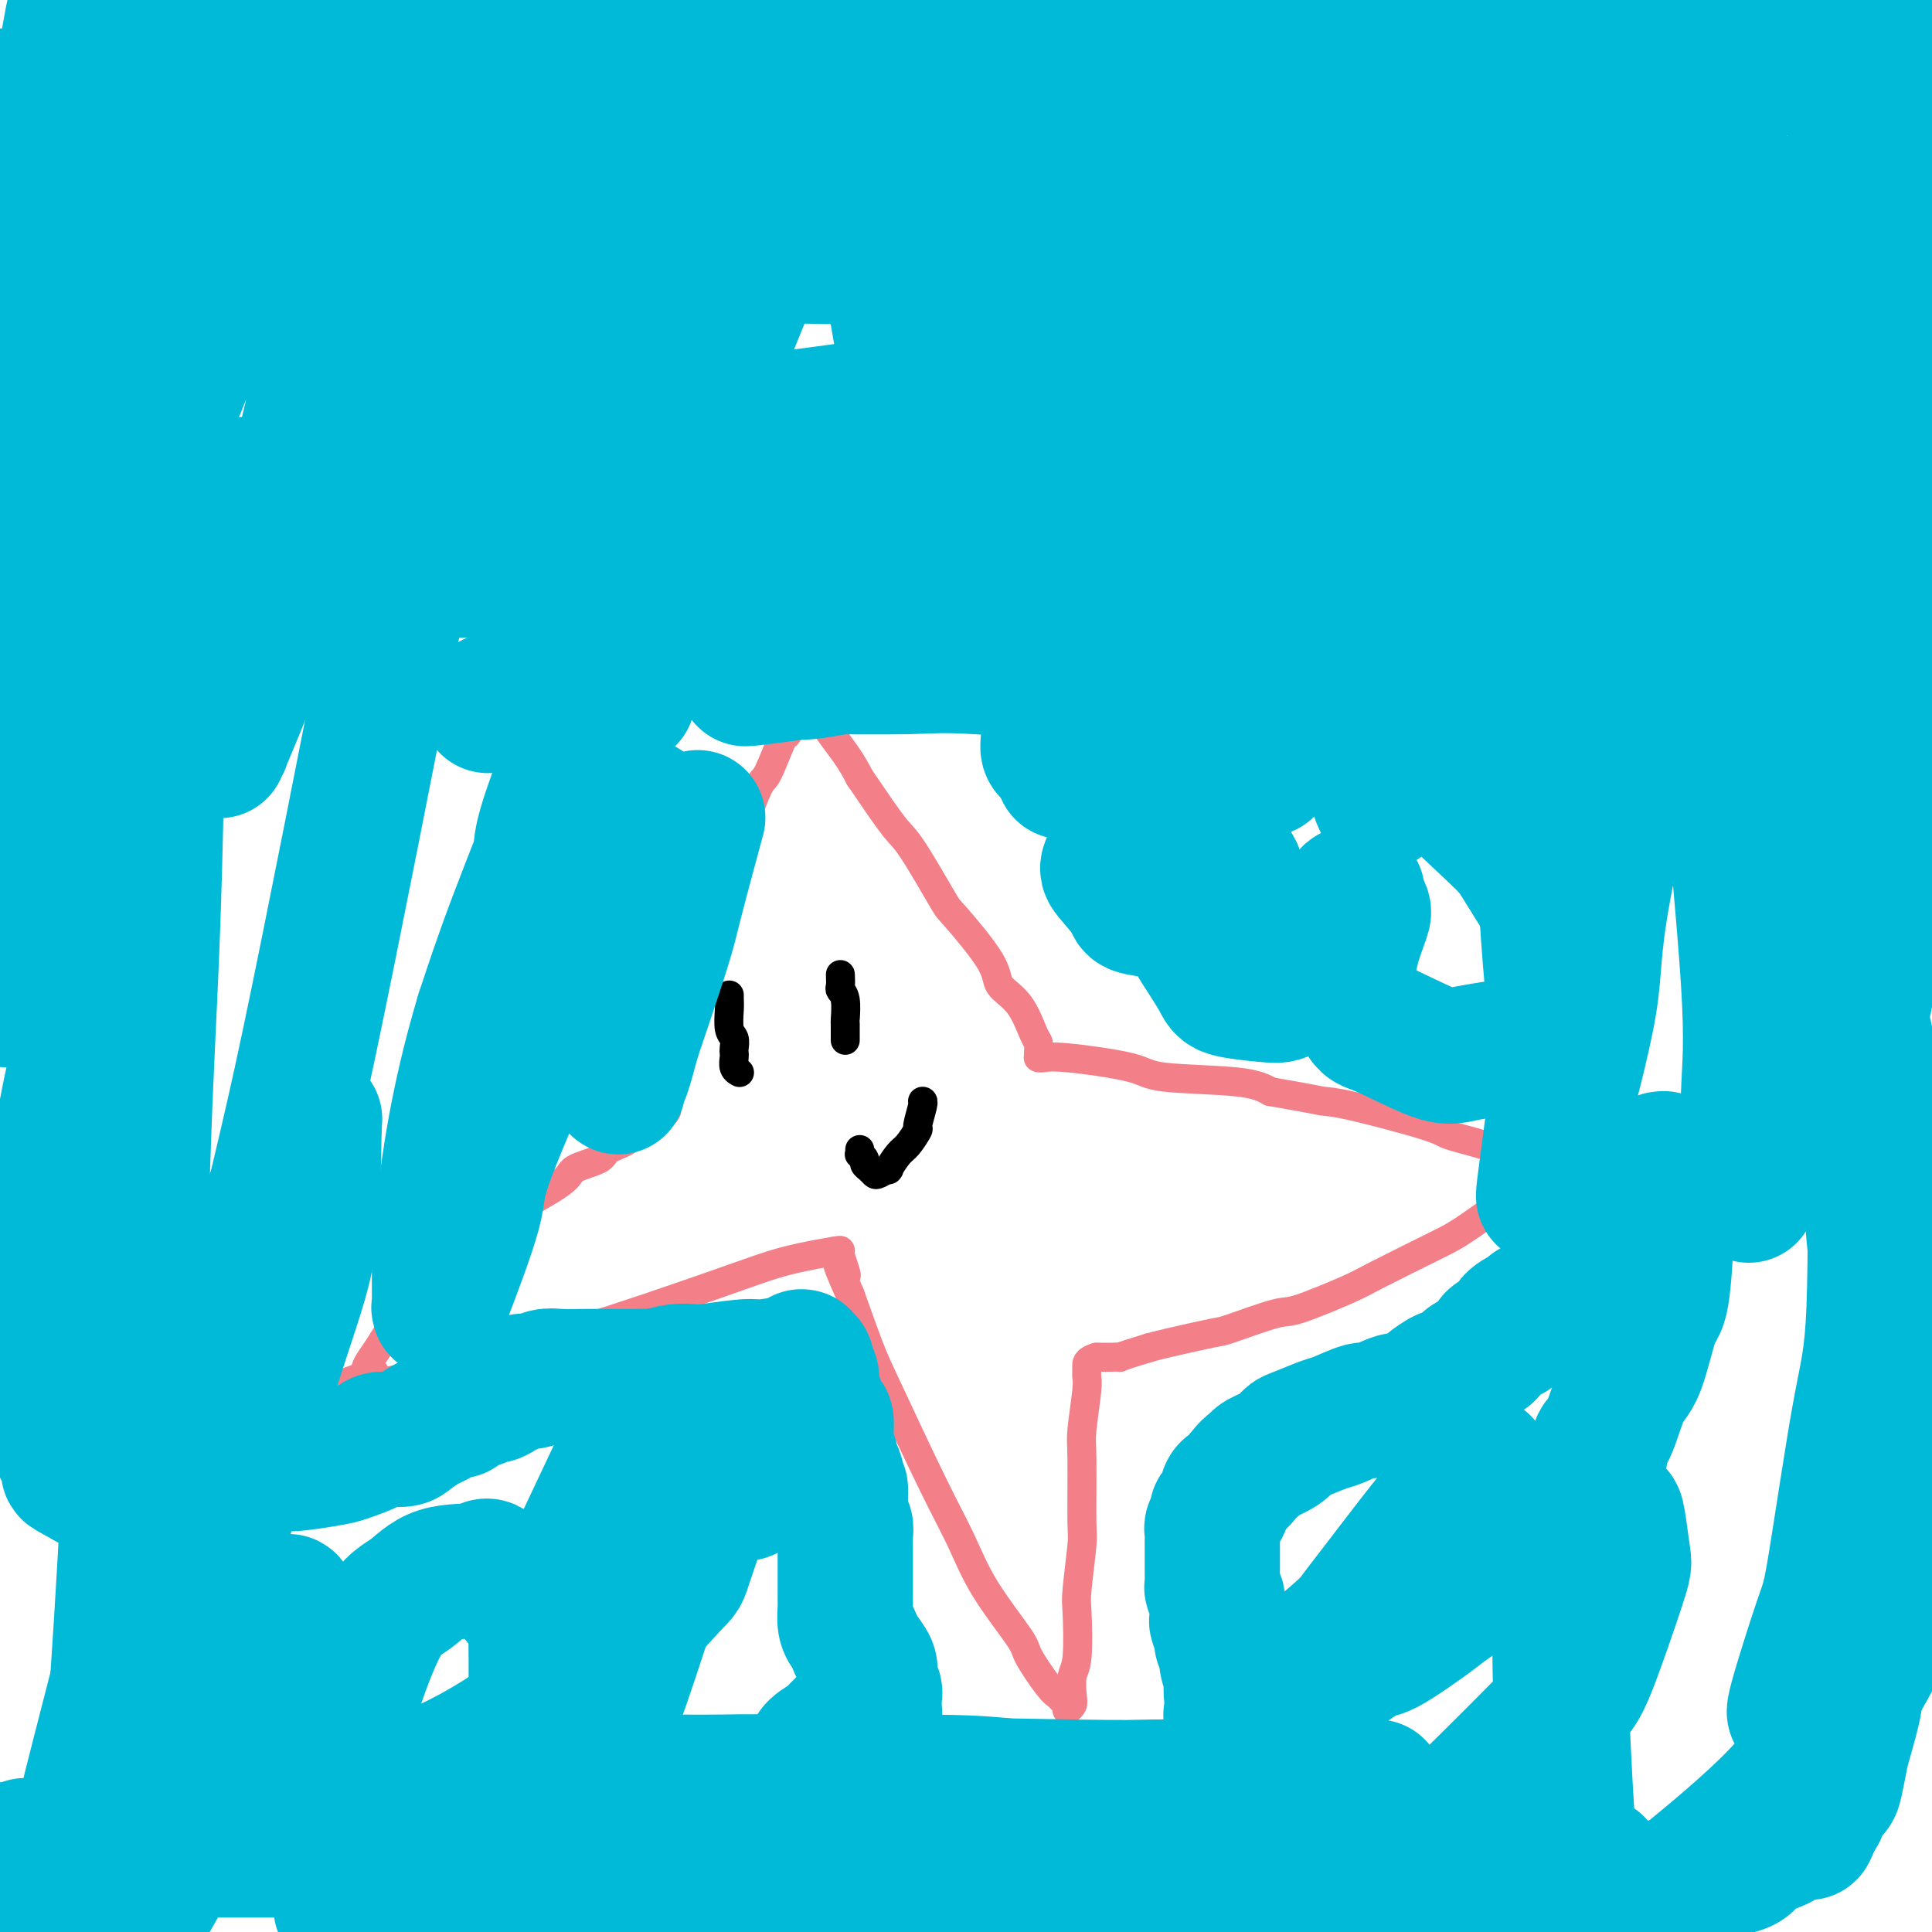
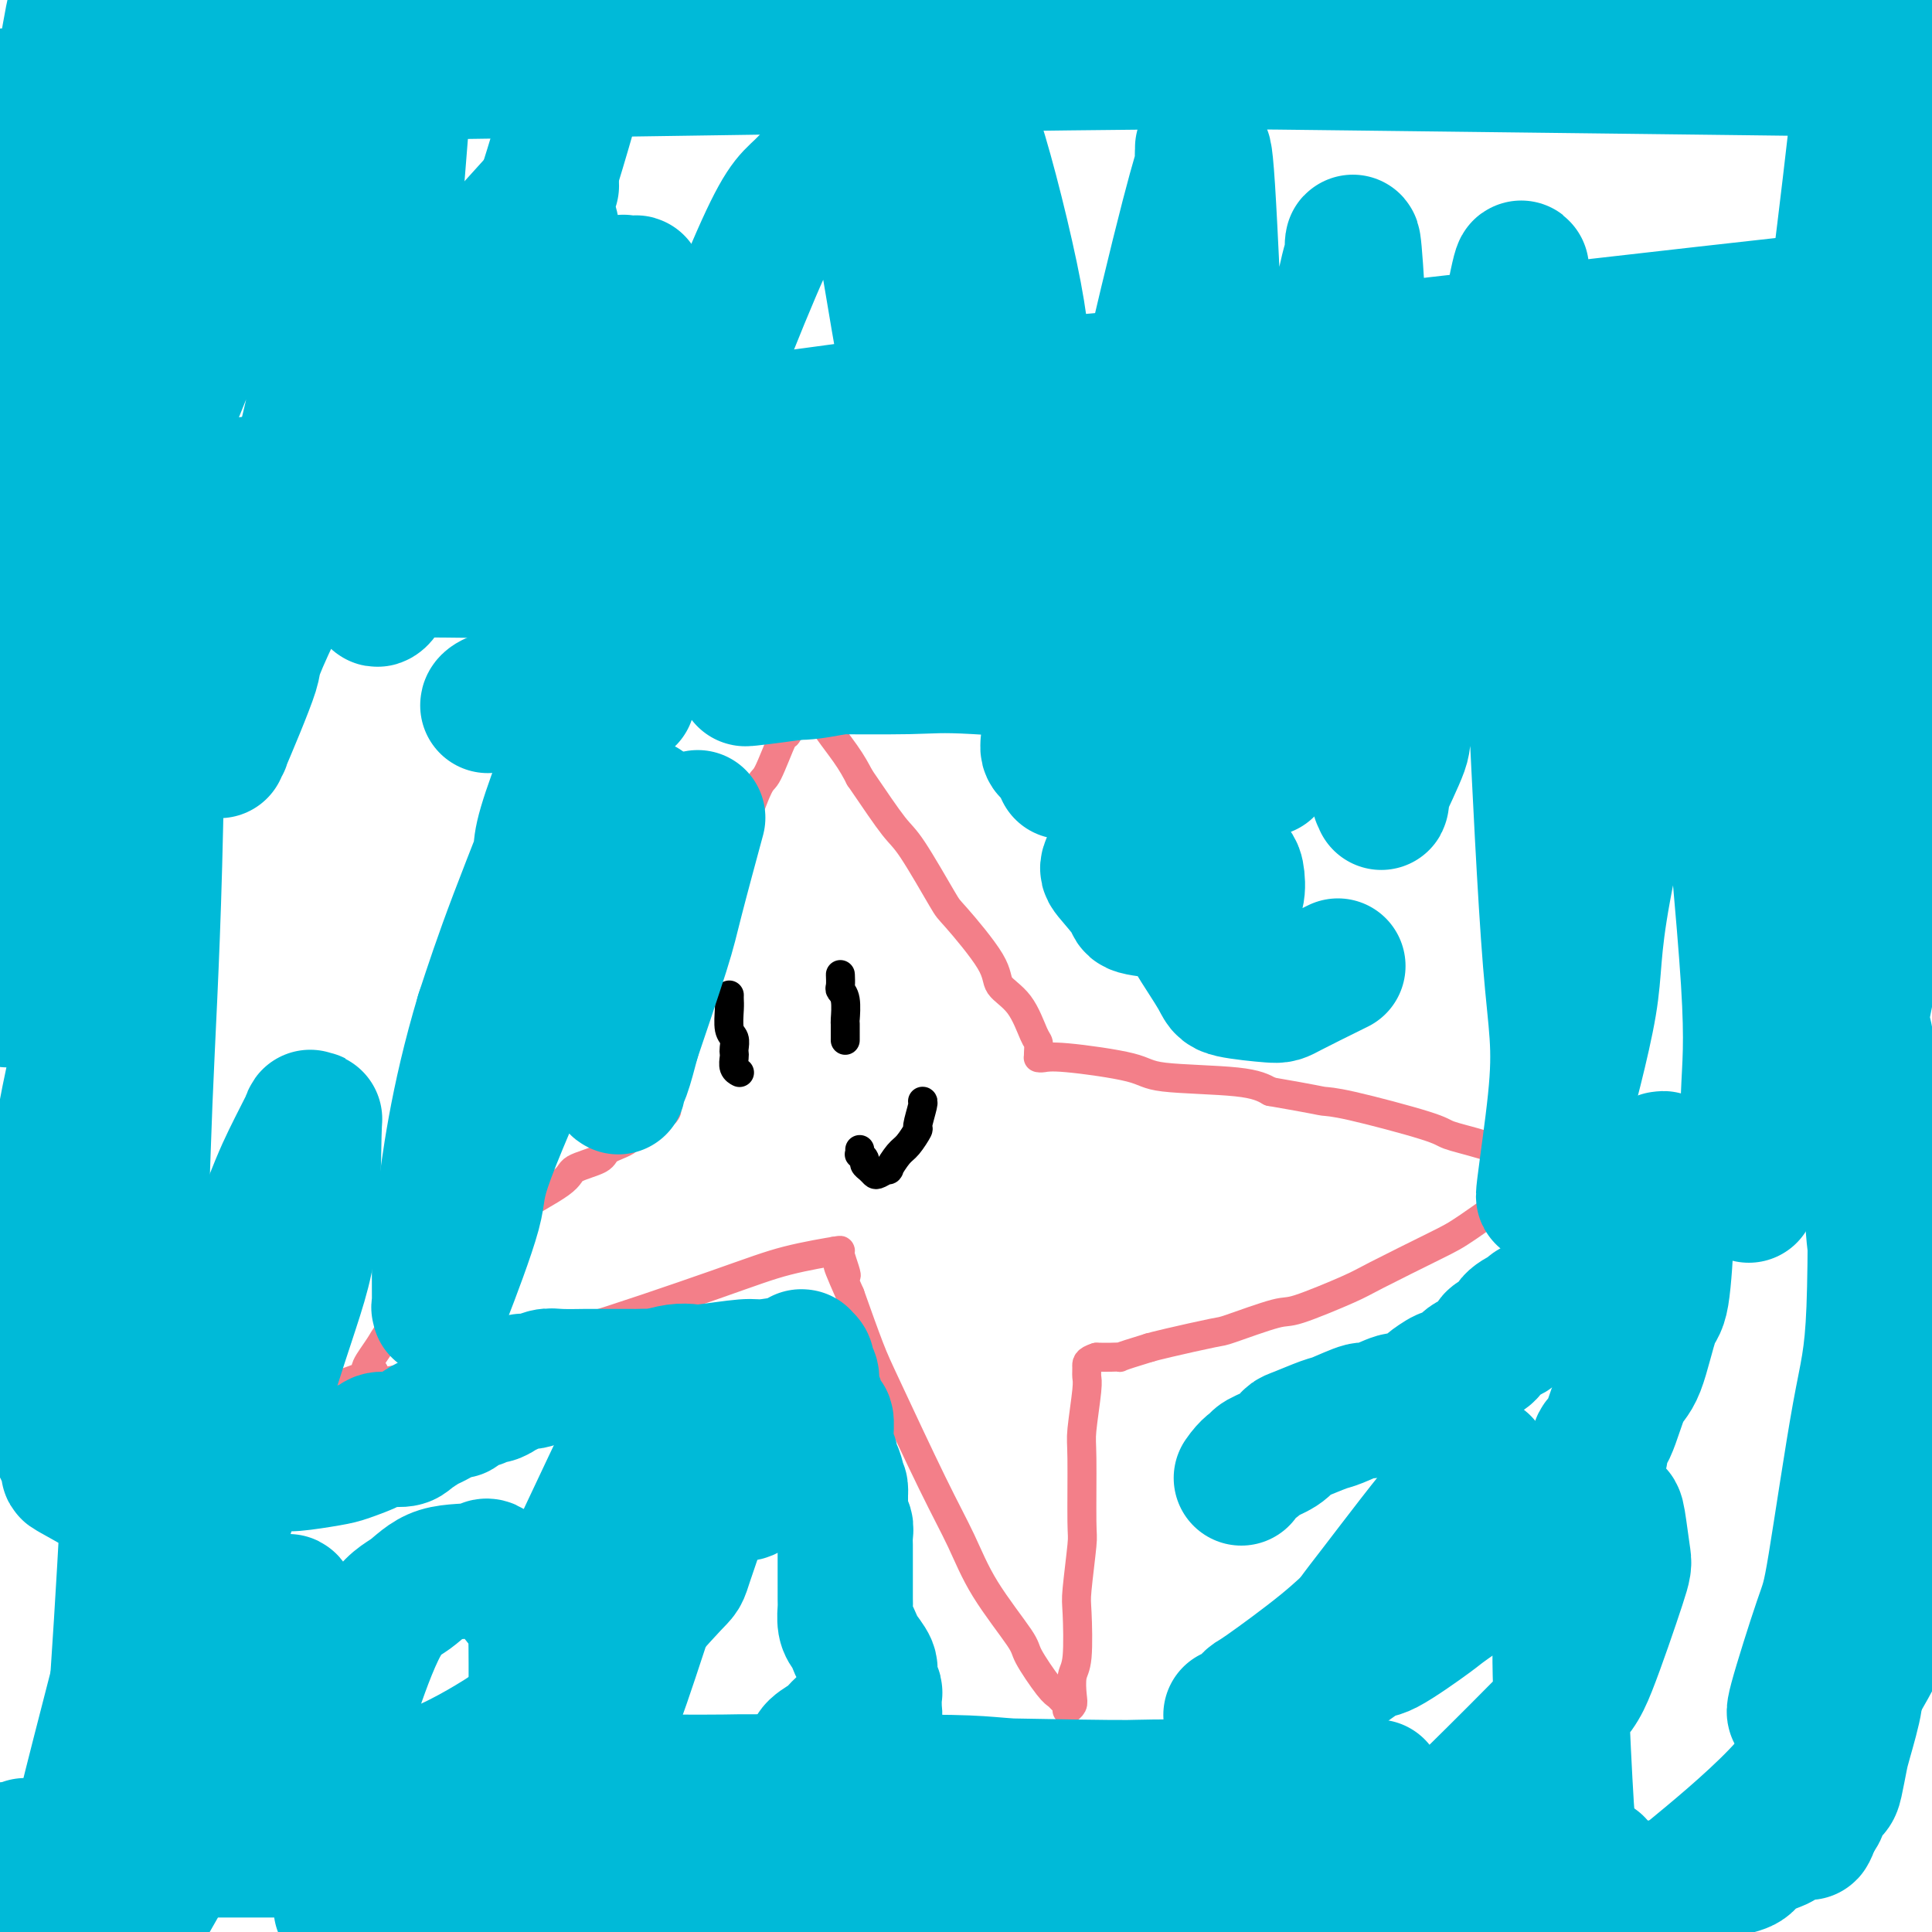
<svg xmlns="http://www.w3.org/2000/svg" viewBox="0 0 400 400" version="1.1">
  <g fill="none" stroke="#F37F89" stroke-width="6" stroke-linecap="round" stroke-linejoin="round">
    <path d="M130,233c-0.007,-0.120 -0.014,-0.240 0,0c0.014,0.240 0.048,0.840 0,0c-0.048,-0.840 -0.180,-3.120 0,-4c0.180,-0.880 0.671,-0.361 1,-2c0.329,-1.639 0.497,-5.435 1,-8c0.503,-2.565 1.341,-3.900 2,-5c0.659,-1.100 1.141,-1.965 3,-6c1.859,-4.035 5.097,-11.240 7,-15c1.903,-3.760 2.472,-4.076 4,-7c1.528,-2.924 4.014,-8.456 5,-11c0.986,-2.544 0.473,-2.100 1,-4c0.527,-1.900 2.096,-6.146 3,-8c0.904,-1.854 1.145,-1.318 2,-3c0.855,-1.682 2.324,-5.583 3,-7c0.676,-1.417 0.560,-0.352 1,-1c0.440,-0.648 1.438,-3.010 2,-4c0.562,-0.990 0.689,-0.607 1,-1c0.311,-0.393 0.804,-1.560 1,-2c0.196,-0.440 0.093,-0.152 0,0c-0.093,0.152 -0.177,0.168 0,0c0.177,-0.168 0.614,-0.519 1,0c0.386,0.519 0.719,1.909 2,4c1.281,2.091 3.509,4.883 5,7c1.491,2.117 2.246,3.558 3,5" />
    <path d="M178,161c3.137,4.591 5.479,8.069 7,10c1.521,1.931 2.222,2.316 4,5c1.778,2.684 4.632,7.667 6,10c1.368,2.333 1.249,2.015 3,4c1.751,1.985 5.373,6.271 7,9c1.627,2.729 1.259,3.901 2,5c0.741,1.099 2.591,2.127 4,4c1.409,1.873 2.378,4.593 3,6c0.622,1.407 0.898,1.501 1,2c0.102,0.499 0.029,1.402 0,2c-0.029,0.598 -0.015,0.891 0,1c0.015,0.109 0.032,0.035 0,0c-0.032,-0.035 -0.112,-0.031 0,0c0.112,0.031 0.416,0.087 1,0c0.584,-0.087 1.446,-0.319 5,0c3.554,0.319 9.798,1.189 13,2c3.202,0.811 3.362,1.565 7,2c3.638,0.435 10.754,0.553 15,1c4.246,0.447 5.623,1.224 7,2" />
    <path d="M263,226c9.781,1.688 10.232,1.907 11,2c0.768,0.093 1.853,0.060 6,1c4.147,0.940 11.356,2.853 15,4c3.644,1.147 3.724,1.526 5,2c1.276,0.474 3.750,1.041 7,2c3.250,0.959 7.277,2.310 9,3c1.723,0.690 1.141,0.721 2,1c0.859,0.279 3.158,0.808 4,1c0.842,0.192 0.226,0.049 0,0c-0.226,-0.049 -0.061,-0.002 0,0c0.061,0.002 0.018,-0.041 0,0c-0.018,0.041 -0.010,0.164 0,0c0.010,-0.164 0.023,-0.616 -1,0c-1.023,0.616 -3.083,2.301 -4,3c-0.917,0.699 -0.693,0.411 -3,2c-2.307,1.589 -7.147,5.053 -10,7c-2.853,1.947 -3.720,2.375 -7,4c-3.280,1.625 -8.974,4.446 -12,6c-3.026,1.554 -3.385,1.840 -6,3c-2.615,1.160 -7.488,3.193 -10,4c-2.512,0.807 -2.665,0.387 -5,1c-2.335,0.613 -6.853,2.257 -9,3c-2.147,0.743 -1.924,0.585 -4,1c-2.076,0.415 -6.450,1.404 -9,2c-2.550,0.596 -3.275,0.798 -4,1" />
    <path d="M238,279c-7.613,2.309 -6.144,2.083 -6,2c0.144,-0.083 -1.036,-0.022 -2,0c-0.964,0.022 -1.712,0.006 -2,0c-0.288,-0.006 -0.116,-0.002 0,0c0.116,0.002 0.176,0.000 0,0c-0.176,-0.000 -0.588,-0.000 -1,0" />
    <path d="M227,281c-2.150,0.658 -2.026,1.303 -2,2c0.026,0.697 -0.046,1.445 0,2c0.046,0.555 0.209,0.919 0,3c-0.209,2.081 -0.792,5.881 -1,8c-0.208,2.119 -0.042,2.557 0,6c0.042,3.443 -0.040,9.892 0,13c0.040,3.108 0.203,2.875 0,5c-0.203,2.125 -0.773,6.607 -1,9c-0.227,2.393 -0.112,2.697 0,5c0.112,2.303 0.223,6.607 0,9c-0.223,2.393 -0.778,2.876 -1,4c-0.222,1.124 -0.112,2.889 0,4c0.112,1.111 0.226,1.566 0,2c-0.226,0.434 -0.792,0.845 -1,1c-0.208,0.155 -0.059,0.053 0,0c0.059,-0.053 0.027,-0.056 0,0c-0.027,0.056 -0.049,0.171 0,0c0.049,-0.171 0.170,-0.627 0,-1c-0.170,-0.373 -0.632,-0.664 -1,-1c-0.368,-0.336 -0.643,-0.719 -1,-1c-0.357,-0.281 -0.797,-0.462 -2,-2c-1.203,-1.538 -3.170,-4.432 -4,-6c-0.830,-1.568 -0.522,-1.808 -2,-4c-1.478,-2.192 -4.740,-6.335 -7,-10c-2.260,-3.665 -3.517,-6.852 -5,-10c-1.483,-3.148 -3.191,-6.256 -6,-12c-2.809,-5.744 -6.718,-14.123 -9,-19c-2.282,-4.877 -2.938,-6.250 -4,-9c-1.062,-2.750 -2.531,-6.875 -4,-11" />
    <path d="M176,268c-4.494,-10.116 -1.728,-4.906 -1,-4c0.728,0.906 -0.582,-2.490 -1,-4c-0.418,-1.510 0.055,-1.132 0,-1c-0.055,0.132 -0.636,0.017 -1,0c-0.364,-0.017 -0.509,0.064 0,0c0.509,-0.064 1.671,-0.271 0,0c-1.671,0.271 -6.175,1.022 -10,2c-3.825,0.978 -6.972,2.184 -15,5c-8.028,2.816 -20.936,7.241 -27,9c-6.064,1.759 -5.284,0.852 -10,2c-4.716,1.148 -14.928,4.350 -20,6c-5.072,1.650 -5.005,1.749 -6,2c-0.995,0.251 -3.051,0.653 -5,1c-1.949,0.347 -3.790,0.639 -5,1c-1.210,0.361 -1.787,0.789 -2,1c-0.213,0.211 -0.061,0.203 0,0c0.061,-0.203 0.030,-0.602 0,-1" />
    <path d="M73,287c-13.522,3.592 -2.326,-0.429 2,-2c4.326,-1.571 1.784,-0.692 1,-1c-0.784,-0.308 0.191,-1.804 1,-3c0.809,-1.196 1.452,-2.092 2,-3c0.548,-0.908 1.002,-1.829 3,-4c1.998,-2.171 5.539,-5.593 9,-9c3.461,-3.407 6.840,-6.800 9,-9c2.160,-2.200 3.100,-3.208 6,-5c2.900,-1.792 7.759,-4.367 10,-6c2.241,-1.633 1.864,-2.325 3,-3c1.136,-0.675 3.784,-1.333 5,-2c1.216,-0.667 1.000,-1.345 2,-2c1.000,-0.655 3.217,-1.289 4,-2c0.783,-0.711 0.133,-1.501 1,-2c0.867,-0.499 3.252,-0.708 4,-1c0.748,-0.292 -0.139,-0.667 0,-1c0.139,-0.333 1.305,-0.625 2,-1c0.695,-0.375 0.918,-0.832 1,-1c0.082,-0.168 0.022,-0.045 0,0c-0.022,0.045 -0.006,0.013 0,0c0.006,-0.013 0.003,-0.006 0,0" />
  </g>
  <g fill="none" stroke="#000000" stroke-width="6" stroke-linecap="round" stroke-linejoin="round">
    <path d="M151,206c-0.008,0.305 -0.016,0.610 0,1c0.016,0.390 0.057,0.864 0,2c-0.057,1.136 -0.211,2.933 0,4c0.211,1.067 0.788,1.403 1,2c0.212,0.597 0.061,1.456 0,2c-0.061,0.544 -0.030,0.773 0,1c0.030,0.227 0.060,0.453 0,1c-0.060,0.547 -0.208,1.417 0,2c0.208,0.583 0.774,0.881 1,1c0.226,0.119 0.113,0.060 0,0" />
    <path d="M174,202c-0.008,-0.204 -0.016,-0.408 0,0c0.016,0.408 0.057,1.427 0,2c-0.057,0.573 -0.211,0.701 0,1c0.211,0.299 0.789,0.771 1,2c0.211,1.229 0.057,3.216 0,4c-0.057,0.784 -0.015,0.365 0,1c0.015,0.635 0.004,2.324 0,3c-0.004,0.676 -0.002,0.338 0,0" />
    <path d="M178,238c0.032,0.447 0.064,0.893 0,1c-0.064,0.107 -0.224,-0.126 0,0c0.224,0.126 0.832,0.609 1,1c0.168,0.391 -0.105,0.689 0,1c0.105,0.311 0.587,0.636 1,1c0.413,0.364 0.758,0.767 1,1c0.242,0.233 0.382,0.296 1,0c0.618,-0.296 1.714,-0.952 2,-1c0.286,-0.048 -0.240,0.513 0,0c0.240,-0.513 1.245,-2.099 2,-3c0.755,-0.901 1.260,-1.117 2,-2c0.740,-0.883 1.715,-2.433 2,-3c0.285,-0.567 -0.120,-0.152 0,-1c0.120,-0.848 0.764,-2.959 1,-4c0.236,-1.041 0.063,-1.011 0,-1c-0.063,0.011 -0.017,0.003 0,0c0.017,-0.003 0.005,-0.001 0,0c-0.005,0.001 -0.001,0.000 0,0c0.001,-0.000 0.001,-0.000 0,0" />
  </g>
  <g fill="none" stroke="#00BAD8" stroke-width="28" stroke-linecap="round" stroke-linejoin="round">
    <path d="M380,201c0.020,-0.894 0.040,-1.788 0,-2c-0.040,-0.212 -0.141,0.257 0,1c0.141,0.743 0.524,1.758 1,3c0.476,1.242 1.045,2.710 2,8c0.955,5.290 2.294,14.400 3,19c0.706,4.600 0.778,4.689 1,9c0.222,4.311 0.595,12.843 1,17c0.405,4.157 0.842,3.939 1,8c0.158,4.061 0.039,12.401 0,16c-0.039,3.599 0.004,2.457 0,5c-0.004,2.543 -0.053,8.773 0,12c0.053,3.227 0.208,3.453 0,6c-0.208,2.547 -0.778,7.417 -1,10c-0.222,2.583 -0.096,2.881 0,5c0.096,2.119 0.161,6.060 0,8c-0.161,1.940 -0.549,1.879 -1,4c-0.451,2.121 -0.965,6.424 -1,8c-0.035,1.576 0.408,0.425 0,2c-0.408,1.575 -1.668,5.875 -2,8c-0.332,2.125 0.263,2.074 0,4c-0.263,1.926 -1.385,5.830 -2,8c-0.615,2.170 -0.724,2.608 -1,4c-0.276,1.392 -0.718,3.740 -1,5c-0.282,1.260 -0.405,1.433 -1,2c-0.595,0.567 -1.662,1.528 -2,2c-0.338,0.472 0.054,0.457 0,1c-0.054,0.543 -0.553,1.646 -1,2c-0.447,0.354 -0.842,-0.042 -1,0c-0.158,0.042 -0.079,0.521 0,1" />
    <path d="M375,377c-1.328,4.094 -0.149,1.828 0,1c0.149,-0.828 -0.733,-0.220 -1,0c-0.267,0.220 0.079,0.052 0,0c-0.079,-0.052 -0.585,0.013 -1,0c-0.415,-0.013 -0.738,-0.103 -1,0c-0.262,0.103 -0.462,0.398 -1,1c-0.538,0.602 -1.413,1.510 -2,2c-0.587,0.490 -0.886,0.561 -2,1c-1.114,0.439 -3.043,1.245 -4,2c-0.957,0.755 -0.944,1.459 -2,2c-1.056,0.541 -3.183,0.920 -4,1c-0.817,0.080 -0.326,-0.137 -1,0c-0.674,0.137 -2.513,0.629 -3,1c-0.487,0.371 0.376,0.622 0,1c-0.376,0.378 -1.993,0.885 -3,1c-1.007,0.115 -1.404,-0.162 -2,0c-0.596,0.162 -1.390,0.762 -2,1c-0.610,0.238 -1.035,0.115 -2,0c-0.965,-0.115 -2.469,-0.223 -3,0c-0.531,0.223 -0.090,0.778 -1,1c-0.910,0.222 -3.171,0.112 -4,0c-0.829,-0.112 -0.226,-0.227 -1,0c-0.774,0.227 -2.926,0.797 -4,1c-1.074,0.203 -1.070,0.040 -2,0c-0.930,-0.040 -2.796,0.042 -4,0c-1.204,-0.042 -1.748,-0.207 -3,0c-1.252,0.207 -3.211,0.788 -5,1c-1.789,0.212 -3.407,0.057 -4,0c-0.593,-0.057 -0.160,-0.015 -1,0c-0.840,0.015 -2.954,0.004 -4,0c-1.046,-0.004 -1.023,-0.002 -1,0" />
    <path d="M307,394c-7.285,0.601 -3.996,0.104 -3,0c0.996,-0.104 -0.299,0.183 -1,0c-0.701,-0.183 -0.808,-0.838 -1,-1c-0.192,-0.162 -0.469,0.169 -1,0c-0.531,-0.169 -1.316,-0.837 -2,-1c-0.684,-0.163 -1.266,0.178 -2,0c-0.734,-0.178 -1.619,-0.874 -2,-1c-0.381,-0.126 -0.258,0.317 -1,0c-0.742,-0.317 -2.349,-1.394 -3,-2c-0.651,-0.606 -0.345,-0.739 -1,-1c-0.655,-0.261 -2.270,-0.648 -3,-1c-0.730,-0.352 -0.576,-0.667 -1,-1c-0.424,-0.333 -1.427,-0.682 -2,-1c-0.573,-0.318 -0.717,-0.605 -1,-1c-0.283,-0.395 -0.706,-0.897 -1,-1c-0.294,-0.103 -0.458,0.195 -1,0c-0.542,-0.195 -1.461,-0.882 -2,-1c-0.539,-0.118 -0.696,0.335 -1,0c-0.304,-0.335 -0.754,-1.456 -1,-2c-0.246,-0.544 -0.289,-0.512 -1,-1c-0.711,-0.488 -2.091,-1.497 -3,-2c-0.909,-0.503 -1.346,-0.500 -2,-1c-0.654,-0.500 -1.523,-1.503 -2,-2c-0.477,-0.497 -0.561,-0.489 -1,-1c-0.439,-0.511 -1.235,-1.539 -2,-2c-0.765,-0.461 -1.501,-0.353 -2,-1c-0.499,-0.647 -0.763,-2.050 -1,-3c-0.237,-0.950 -0.449,-1.448 -1,-2c-0.551,-0.552 -1.443,-1.158 -2,-2c-0.557,-0.842 -0.778,-1.921 -1,-3" />
-     <path d="M259,360c-3.046,-3.451 -0.662,-1.079 0,-1c0.662,0.079 -0.397,-2.133 -1,-3c-0.603,-0.867 -0.749,-0.387 -1,-1c-0.251,-0.613 -0.607,-2.318 -1,-3c-0.393,-0.682 -0.822,-0.342 -1,-1c-0.178,-0.658 -0.104,-2.313 0,-3c0.104,-0.687 0.239,-0.405 0,-1c-0.239,-0.595 -0.852,-2.065 -1,-3c-0.148,-0.935 0.171,-1.333 0,-2c-0.171,-0.667 -0.831,-1.601 -1,-2c-0.169,-0.399 0.152,-0.263 0,-1c-0.152,-0.737 -0.776,-2.348 -1,-3c-0.224,-0.652 -0.046,-0.345 0,-1c0.046,-0.655 -0.040,-2.274 0,-3c0.040,-0.726 0.207,-0.561 0,-1c-0.207,-0.439 -0.788,-1.484 -1,-2c-0.212,-0.516 -0.057,-0.504 0,-1c0.057,-0.496 0.015,-1.499 0,-2c-0.015,-0.501 -0.004,-0.500 0,-1c0.004,-0.500 0.001,-1.500 0,-2c-0.001,-0.500 -0.001,-0.500 0,-1c0.001,-0.500 0.004,-1.500 0,-2c-0.004,-0.500 -0.016,-0.502 0,-1c0.016,-0.498 0.060,-1.493 0,-2c-0.060,-0.507 -0.223,-0.525 0,-1c0.223,-0.475 0.833,-1.408 1,-2c0.167,-0.592 -0.107,-0.844 0,-1c0.107,-0.156 0.596,-0.217 1,-1c0.404,-0.783 0.724,-2.288 1,-3c0.276,-0.712 0.507,-0.632 1,-1c0.493,-0.368 1.246,-1.184 2,-2" />
    <path d="M257,306c1.604,-2.345 2.615,-2.707 3,-3c0.385,-0.293 0.145,-0.516 1,-1c0.855,-0.484 2.806,-1.227 4,-2c1.194,-0.773 1.630,-1.574 2,-2c0.370,-0.426 0.672,-0.476 2,-1c1.328,-0.524 3.680,-1.522 5,-2c1.320,-0.478 1.607,-0.438 3,-1c1.393,-0.562 3.891,-1.727 5,-2c1.109,-0.273 0.830,0.346 2,0c1.170,-0.346 3.789,-1.656 5,-2c1.211,-0.344 1.015,0.277 2,0c0.985,-0.277 3.150,-1.454 4,-2c0.850,-0.546 0.384,-0.461 1,-1c0.616,-0.539 2.314,-1.703 3,-2c0.686,-0.297 0.358,0.272 1,0c0.642,-0.272 2.253,-1.386 3,-2c0.747,-0.614 0.632,-0.728 1,-1c0.368,-0.272 1.221,-0.702 2,-1c0.779,-0.298 1.484,-0.464 2,-1c0.516,-0.536 0.842,-1.444 1,-2c0.158,-0.556 0.148,-0.761 1,-1c0.852,-0.239 2.566,-0.512 3,-1c0.434,-0.488 -0.413,-1.192 0,-2c0.413,-0.808 2.084,-1.722 3,-2c0.916,-0.278 1.076,0.079 1,0c-0.076,-0.079 -0.390,-0.595 0,-1c0.390,-0.405 1.483,-0.700 2,-1c0.517,-0.300 0.458,-0.606 1,-1c0.542,-0.394 1.684,-0.875 2,-1c0.316,-0.125 -0.196,0.107 0,0c0.196,-0.107 1.098,-0.554 2,-1" />
    <path d="M324,267c4.659,-3.426 1.807,-1.492 1,-1c-0.807,0.492 0.433,-0.460 1,-1c0.567,-0.540 0.462,-0.669 1,-1c0.538,-0.331 1.720,-0.865 2,-1c0.280,-0.135 -0.340,0.129 0,0c0.340,-0.129 1.642,-0.650 2,-1c0.358,-0.350 -0.227,-0.527 0,-1c0.227,-0.473 1.268,-1.240 2,-2c0.732,-0.760 1.156,-1.513 2,-3c0.844,-1.487 2.107,-3.709 3,-5c0.893,-1.291 1.415,-1.652 2,-3c0.585,-1.348 1.232,-3.684 2,-5c0.768,-1.316 1.656,-1.612 2,-2c0.344,-0.388 0.145,-0.868 0,-1c-0.145,-0.132 -0.238,0.084 0,0c0.238,-0.084 0.805,-0.469 1,1c0.195,1.469 0.019,4.792 0,7c-0.019,2.208 0.119,3.299 0,7c-0.119,3.701 -0.496,10.010 -1,13c-0.504,2.990 -1.135,2.660 -2,5c-0.865,2.340 -1.965,7.351 -3,10c-1.035,2.649 -2.005,2.935 -3,5c-0.995,2.065 -2.014,5.908 -3,8c-0.986,2.092 -1.940,2.434 -2,3c-0.060,0.566 0.773,1.358 0,3c-0.773,1.642 -3.152,4.136 -4,5c-0.848,0.864 -0.165,0.098 -1,1c-0.835,0.902 -3.186,3.474 -4,5c-0.814,1.526 -0.090,2.008 -1,3c-0.910,0.992 -3.455,2.496 -6,4" />
    <path d="M315,320c-3.030,3.515 -2.604,3.303 -5,5c-2.396,1.697 -7.615,5.304 -10,7c-2.385,1.696 -1.936,1.481 -4,3c-2.064,1.519 -6.642,4.771 -9,6c-2.358,1.229 -2.496,0.434 -5,2c-2.504,1.566 -7.375,5.491 -10,7c-2.625,1.509 -3.005,0.600 -5,1c-1.995,0.400 -5.606,2.107 -7,3c-1.394,0.893 -0.571,0.972 -1,1c-0.429,0.028 -2.109,0.006 -3,0c-0.891,-0.006 -0.992,0.005 -1,0c-0.008,-0.005 0.076,-0.026 0,0c-0.076,0.026 -0.311,0.098 0,0c0.311,-0.098 1.168,-0.366 2,-1c0.832,-0.634 1.640,-1.633 2,-2c0.360,-0.367 0.272,-0.101 3,-2c2.728,-1.899 8.270,-5.963 12,-9c3.730,-3.037 5.647,-5.046 8,-7c2.353,-1.954 5.142,-3.853 9,-8c3.858,-4.147 8.786,-10.540 11,-13c2.214,-2.460 1.715,-0.985 2,-2c0.285,-1.015 1.355,-4.519 2,-6c0.645,-1.481 0.866,-0.937 1,-1c0.134,-0.063 0.181,-0.732 0,-1c-0.181,-0.268 -0.591,-0.134 -1,0" />
    <path d="M306,303c-0.118,-0.238 -1.413,3.166 -2,4c-0.587,0.834 -0.466,-0.901 -4,3c-3.534,3.901 -10.724,13.439 -15,19c-4.276,5.561 -5.639,7.145 -9,13c-3.361,5.855 -8.718,15.982 -11,21c-2.282,5.018 -1.487,4.929 -1,7c0.487,2.071 0.666,6.303 1,8c0.334,1.697 0.822,0.861 3,1c2.178,0.139 6.046,1.254 8,2c1.954,0.746 1.993,1.121 6,0c4.007,-1.121 11.981,-3.740 16,-5c4.019,-1.260 4.083,-1.162 8,-5c3.917,-3.838 11.687,-11.613 16,-16c4.313,-4.387 5.168,-5.384 7,-10c1.832,-4.616 4.641,-12.849 6,-17c1.359,-4.151 1.267,-4.220 1,-6c-0.267,-1.780 -0.711,-5.273 -1,-7c-0.289,-1.727 -0.424,-1.689 -1,-2c-0.576,-0.311 -1.595,-0.971 -2,-1c-0.405,-0.029 -0.197,0.573 0,0c0.197,-0.573 0.381,-2.320 -1,1c-1.381,3.320 -4.329,11.708 -6,17c-1.671,5.292 -2.066,7.487 -2,14c0.066,6.513 0.591,17.343 1,25c0.409,7.657 0.701,12.140 2,15c1.299,2.860 3.603,4.096 4,5c0.397,0.904 -1.115,1.477 1,2c2.115,0.523 7.855,0.996 11,1c3.145,0.004 3.693,-0.460 8,-4c4.307,-3.540 12.373,-10.154 18,-16c5.627,-5.846 8.813,-10.923 12,-16" />
    <path d="M380,356c8.222,-11.600 13.778,-24.600 17,-33c3.222,-8.400 4.111,-12.200 5,-16" />
    <path d="M394,304c0.432,-0.672 0.865,-1.345 0,0c-0.865,1.345 -3.027,4.707 -6,11c-2.973,6.293 -6.757,15.516 -9,21c-2.243,5.484 -2.945,7.228 -4,10c-1.055,2.772 -2.462,6.572 -3,8c-0.538,1.428 -0.208,0.486 0,0c0.208,-0.486 0.292,-0.514 0,0c-0.292,0.514 -0.961,1.572 0,-2c0.961,-3.572 3.551,-11.772 5,-16c1.449,-4.228 1.758,-4.483 3,-12c1.242,-7.517 3.416,-22.294 5,-31c1.584,-8.706 2.578,-11.340 3,-22c0.422,-10.660 0.272,-29.346 0,-39c-0.272,-9.654 -0.665,-10.278 -1,-12c-0.335,-1.722 -0.613,-4.544 -1,-6c-0.387,-1.456 -0.882,-1.545 -1,-2c-0.118,-0.455 0.140,-1.274 0,1c-0.140,2.274 -0.679,7.642 -1,11c-0.321,3.358 -0.426,4.705 -1,7c-0.574,2.295 -1.618,5.537 -2,7c-0.382,1.463 -0.104,1.145 0,1c0.104,-0.145 0.033,-0.119 0,0c-0.033,0.119 -0.030,0.330 0,0c0.030,-0.330 0.085,-1.202 0,-2c-0.085,-0.798 -0.312,-1.523 1,-9c1.312,-7.477 4.161,-21.705 6,-31c1.839,-9.295 2.668,-13.656 5,-26c2.332,-12.344 6.166,-32.672 10,-53" />
    <path d="M399,101c0.249,-1.556 0.497,-3.111 0,0c-0.497,3.111 -1.741,10.890 -3,17c-1.259,6.110 -2.533,10.551 -3,13c-0.467,2.449 -0.126,2.907 0,0c0.126,-2.907 0.037,-9.180 0,-17c-0.037,-7.820 -0.024,-17.187 0,-24c0.024,-6.813 0.058,-11.074 -1,-25c-1.058,-13.926 -3.208,-37.519 -4,-50c-0.792,-12.481 -0.226,-13.852 0,-16c0.226,-2.148 0.113,-5.074 0,-8" />
    <path d="M386,5c-0.045,-0.655 -0.089,-1.310 0,0c0.089,1.310 0.313,4.583 -2,25c-2.313,20.417 -7.163,57.976 -9,74c-1.837,16.024 -0.660,10.513 -2,27c-1.340,16.487 -5.196,54.973 -7,74c-1.804,19.027 -1.556,18.594 -2,23c-0.444,4.406 -1.579,13.652 -2,17c-0.421,3.348 -0.128,0.799 0,1c0.128,0.201 0.091,3.153 0,0c-0.091,-3.153 -0.236,-12.410 0,-19c0.236,-6.590 0.852,-10.514 0,-24c-0.852,-13.486 -3.170,-36.533 -4,-49c-0.830,-12.467 -0.170,-14.352 -1,-23c-0.830,-8.648 -3.150,-24.059 -4,-32c-0.850,-7.941 -0.229,-8.413 0,-11c0.229,-2.587 0.066,-7.289 0,-9c-0.066,-1.711 -0.034,-0.430 0,0c0.034,0.430 0.071,0.008 0,0c-0.071,-0.008 -0.252,0.399 0,0c0.252,-0.399 0.935,-1.602 0,4c-0.935,5.602 -3.487,18.011 -5,26c-1.513,7.989 -1.985,11.557 -5,25c-3.015,13.443 -8.573,36.759 -11,50c-2.427,13.241 -1.722,16.407 -3,24c-1.278,7.593 -4.538,19.613 -6,25c-1.462,5.387 -1.124,4.143 -1,4c0.124,-0.143 0.036,0.816 0,1c-0.036,0.184 -0.018,-0.408 0,-1" />
    <path d="M322,237c-4.779,23.402 -1.226,2.908 0,-9c1.226,-11.908 0.125,-15.228 -1,-29c-1.125,-13.772 -2.273,-37.994 -3,-53c-0.727,-15.006 -1.032,-20.796 -1,-27c0.032,-6.204 0.401,-12.823 0,-22c-0.401,-9.177 -1.572,-20.912 -2,-27c-0.428,-6.088 -0.115,-6.529 0,-8c0.115,-1.471 0.030,-3.973 0,-5c-0.030,-1.027 -0.007,-0.577 0,-1c0.007,-0.423 -0.003,-1.717 -1,3c-0.997,4.717 -2.981,15.445 -5,24c-2.019,8.555 -4.073,14.938 -5,19c-0.927,4.062 -0.728,5.801 -3,14c-2.272,8.199 -7.015,22.856 -9,30c-1.985,7.144 -1.211,6.776 -2,9c-0.789,2.224 -3.140,7.041 -4,9c-0.860,1.959 -0.229,1.061 0,1c0.229,-0.061 0.056,0.717 0,1c-0.056,0.283 0.007,0.073 0,-1c-0.007,-1.073 -0.082,-3.008 0,-5c0.082,-1.992 0.323,-4.039 0,-11c-0.323,-6.961 -1.210,-18.835 -2,-26c-0.790,-7.165 -1.482,-9.621 -2,-19c-0.518,-9.379 -0.862,-25.680 -1,-34c-0.138,-8.320 -0.069,-8.660 0,-9" />
    <path d="M281,61c-1.031,-17.349 -1.107,-9.222 -1,-7c0.107,2.222 0.397,-1.461 0,-1c-0.397,0.461 -1.482,5.067 -2,8c-0.518,2.933 -0.468,4.193 -3,16c-2.532,11.807 -7.645,34.162 -10,46c-2.355,11.838 -1.951,13.160 -3,18c-1.049,4.840 -3.549,13.200 -5,17c-1.451,3.800 -1.852,3.040 -2,3c-0.148,-0.040 -0.043,0.639 0,1c0.043,0.361 0.022,0.405 0,0c-0.022,-0.405 -0.046,-1.257 0,-2c0.046,-0.743 0.164,-1.375 0,-8c-0.164,-6.625 -0.608,-19.241 -1,-29c-0.392,-9.759 -0.732,-16.660 -1,-22c-0.268,-5.340 -0.464,-9.118 -1,-21c-0.536,-11.882 -1.411,-31.869 -2,-41c-0.589,-9.131 -0.893,-7.408 -1,-7c-0.107,0.408 -0.016,-0.500 0,-1c0.016,-0.500 -0.042,-0.594 0,0c0.042,0.594 0.184,1.874 0,3c-0.184,1.126 -0.694,2.096 -3,11c-2.306,8.904 -6.408,25.741 -9,38c-2.592,12.259 -3.675,19.941 -6,31c-2.325,11.059 -5.894,25.495 -8,33c-2.106,7.505 -2.749,8.080 -3,9c-0.251,0.920 -0.108,2.185 0,3c0.108,0.815 0.183,1.181 0,0c-0.183,-1.181 -0.624,-3.909 -1,-9c-0.376,-5.091 -0.688,-12.546 -1,-20" />
    <path d="M218,130c-1.374,-13.139 -3.808,-31.485 -5,-43c-1.192,-11.515 -1.143,-16.199 -3,-26c-1.857,-9.801 -5.620,-24.718 -8,-32c-2.380,-7.282 -3.375,-6.930 -4,-7c-0.625,-0.070 -0.879,-0.564 -1,-1c-0.121,-0.436 -0.109,-0.815 -1,1c-0.891,1.815 -2.684,5.824 -4,9c-1.316,3.176 -2.157,5.520 -3,12c-0.843,6.480 -1.690,17.098 -2,22c-0.310,4.902 -0.082,4.089 0,5c0.082,0.911 0.019,3.548 0,4c-0.019,0.452 0.007,-1.279 0,-2c-0.007,-0.721 -0.048,-0.432 -1,-6c-0.952,-5.568 -2.817,-16.992 -4,-23c-1.183,-6.008 -1.686,-6.599 -3,-8c-1.314,-1.401 -3.439,-3.612 -4,-5c-0.561,-1.388 0.443,-1.955 -1,0c-1.443,1.955 -5.333,6.431 -8,9c-2.667,2.569 -4.112,3.231 -10,17c-5.888,13.769 -16.219,40.644 -21,55c-4.781,14.356 -4.013,16.194 -4,20c0.013,3.806 -0.728,9.580 -1,12c-0.272,2.420 -0.074,1.484 0,1c0.074,-0.484 0.023,-0.517 0,0c-0.023,0.517 -0.017,1.583 0,-3c0.017,-4.583 0.046,-14.816 0,-20c-0.046,-5.184 -0.166,-5.319 0,-13c0.166,-7.681 0.619,-22.909 1,-31c0.381,-8.091 0.691,-9.046 1,-10" />
    <path d="M132,67c0.123,-12.988 -0.568,-7.458 -1,-6c-0.432,1.458 -0.603,-1.157 -1,-2c-0.397,-0.843 -1.019,0.086 -1,0c0.019,-0.086 0.678,-1.189 -1,0c-1.678,1.189 -5.695,4.668 -8,7c-2.305,2.332 -2.900,3.517 -7,8c-4.100,4.483 -11.706,12.265 -16,17c-4.294,4.735 -5.277,6.424 -8,11c-2.723,4.576 -7.186,12.038 -9,16c-1.814,3.962 -0.978,4.422 -1,5c-0.022,0.578 -0.900,1.274 -1,1c-0.100,-0.274 0.579,-1.518 1,-2c0.421,-0.482 0.584,-0.204 3,-5c2.416,-4.796 7.086,-14.667 10,-21c2.914,-6.333 4.073,-9.128 8,-17c3.927,-7.872 10.622,-20.819 13,-27c2.378,-6.181 0.438,-5.594 0,-7c-0.438,-1.406 0.627,-4.804 1,-6c0.373,-1.196 0.055,-0.191 0,0c-0.055,0.191 0.153,-0.433 -3,3c-3.153,3.433 -9.666,10.924 -14,15c-4.334,4.076 -6.488,4.736 -14,18c-7.512,13.264 -20.381,39.131 -26,51c-5.619,11.869 -3.986,9.741 -5,13c-1.014,3.259 -4.674,11.904 -6,15c-1.326,3.096 -0.319,0.641 0,0c0.319,-0.641 -0.052,0.531 0,0c0.052,-0.531 0.526,-2.766 1,-5" />
    <path d="M47,149c2.119,-7.708 6.915,-24.477 9,-31c2.085,-6.523 1.459,-2.799 4,-13c2.541,-10.201 8.248,-34.328 11,-47c2.752,-12.672 2.549,-13.889 2,-18c-0.549,-4.111 -1.446,-11.117 -2,-14c-0.554,-2.883 -0.767,-1.645 -1,-1c-0.233,0.645 -0.487,0.695 0,0c0.487,-0.695 1.716,-2.135 0,0c-1.716,2.135 -6.377,7.846 -10,13c-3.623,5.154 -6.209,9.750 -9,14c-2.791,4.250 -5.788,8.153 -12,23c-6.212,14.847 -15.639,40.639 -21,56c-5.361,15.361 -6.656,20.291 -9,31c-2.344,10.709 -5.739,27.195 -7,35c-1.261,7.805 -0.390,6.928 0,7c0.390,0.072 0.299,1.094 0,2c-0.299,0.906 -0.808,1.697 0,0c0.808,-1.697 2.931,-5.881 4,-9c1.069,-3.119 1.082,-5.171 2,-15c0.918,-9.829 2.740,-27.433 4,-37c1.260,-9.567 1.960,-11.097 2,-21c0.040,-9.903 -0.578,-28.180 -1,-36c-0.422,-7.820 -0.649,-5.185 -1,-5c-0.351,0.185 -0.826,-2.080 -1,-3c-0.174,-0.920 -0.047,-0.494 0,1c0.047,1.494 0.013,4.056 -1,9c-1.013,4.944 -3.004,12.270 -6,24c-2.996,11.730 -6.998,27.865 -11,44" />
    <path d="M2,157c-0.415,1.513 -0.830,3.026 0,0c0.830,-3.026 2.903,-10.591 4,-14c1.097,-3.409 1.216,-2.662 1,-3c-0.216,-0.338 -0.768,-1.759 0,0c0.768,1.759 2.858,6.700 4,9c1.142,2.300 1.338,1.961 4,15c2.662,13.039 7.789,39.458 10,55c2.211,15.542 1.506,20.209 3,35c1.494,14.791 5.187,39.706 7,53c1.813,13.294 1.745,14.969 2,19c0.255,4.031 0.833,10.420 1,13c0.167,2.580 -0.077,1.350 0,1c0.077,-0.350 0.476,0.179 1,-1c0.524,-1.179 1.173,-4.065 2,-7c0.827,-2.935 1.830,-5.918 5,-16c3.170,-10.082 8.505,-27.264 12,-38c3.495,-10.736 5.150,-15.026 6,-22c0.850,-6.974 0.895,-16.630 1,-21c0.105,-4.370 0.268,-3.453 0,-3c-0.268,0.453 -0.969,0.443 -1,0c-0.031,-0.443 0.608,-1.319 0,0c-0.608,1.319 -2.462,4.834 -4,8c-1.538,3.166 -2.760,5.984 -7,17c-4.240,11.016 -11.497,30.231 -16,44c-4.503,13.769 -6.251,22.092 -10,37c-3.749,14.908 -9.500,36.402 -12,48c-2.500,11.598 -1.750,13.299 -1,15" />
    <path d="M33,390c-1.535,2.697 -3.069,5.394 0,0c3.069,-5.394 10.742,-18.878 15,-26c4.258,-7.122 5.100,-7.882 7,-12c1.900,-4.118 4.856,-11.593 6,-15c1.144,-3.407 0.475,-2.745 0,-3c-0.475,-0.255 -0.755,-1.425 -1,-2c-0.245,-0.575 -0.455,-0.554 -1,0c-0.545,0.554 -1.424,1.641 -2,2c-0.576,0.359 -0.850,-0.009 -2,2c-1.150,2.009 -3.178,6.395 -4,9c-0.822,2.605 -0.438,3.428 0,6c0.438,2.572 0.930,6.894 1,9c0.070,2.106 -0.283,1.995 3,4c3.283,2.005 10.200,6.124 14,8c3.800,1.876 4.482,1.509 9,1c4.518,-0.509 12.871,-1.160 17,-2c4.129,-0.840 4.034,-1.868 6,-4c1.966,-2.132 5.994,-5.368 8,-7c2.006,-1.632 1.991,-1.659 2,-5c0.009,-3.341 0.044,-9.995 0,-14c-0.044,-4.005 -0.166,-5.362 -2,-8c-1.834,-2.638 -5.380,-6.559 -7,-8c-1.620,-1.441 -1.313,-0.404 -3,0c-1.687,0.404 -5.366,0.174 -8,1c-2.634,0.826 -4.222,2.709 -6,4c-1.778,1.291 -3.746,1.991 -6,6c-2.254,4.009 -4.793,11.327 -6,15c-1.207,3.673 -1.083,3.700 -1,6c0.083,2.300 0.125,6.874 0,9c-0.125,2.126 -0.418,1.803 1,2c1.418,0.197 4.548,0.913 7,1c2.452,0.087 4.226,-0.457 6,-1" />
    <path d="M86,368c5.793,-1.340 13.276,-5.690 17,-8c3.724,-2.310 3.690,-2.578 8,-7c4.310,-4.422 12.966,-12.996 17,-17c4.034,-4.004 3.448,-3.438 4,-8c0.552,-4.562 2.243,-14.253 3,-19c0.757,-4.747 0.581,-4.551 0,-5c-0.581,-0.449 -1.568,-1.542 -2,-2c-0.432,-0.458 -0.311,-0.281 -1,0c-0.689,0.281 -2.189,0.667 -3,1c-0.811,0.333 -0.932,0.614 -3,5c-2.068,4.386 -6.082,12.877 -8,17c-1.918,4.123 -1.742,3.877 -2,5c-0.258,1.123 -0.952,3.614 -1,6c-0.048,2.386 0.549,4.667 1,6c0.451,1.333 0.756,1.718 1,2c0.244,0.282 0.429,0.460 2,0c1.571,-0.460 4.530,-1.558 6,-2c1.470,-0.442 1.452,-0.228 4,-3c2.548,-2.772 7.664,-8.529 10,-11c2.336,-2.471 1.894,-1.654 3,-5c1.106,-3.346 3.760,-10.853 5,-15c1.240,-4.147 1.064,-4.932 1,-6c-0.064,-1.068 -0.017,-2.418 0,-4c0.017,-1.582 0.004,-3.396 0,-4c-0.004,-0.604 -0.000,0.000 0,0c0.000,-0.000 -0.004,-0.606 0,0c0.004,0.606 0.015,2.425 0,4c-0.015,1.575 -0.056,2.907 0,4c0.056,1.093 0.207,1.948 1,3c0.793,1.052 2.226,2.301 3,3c0.774,0.699 0.887,0.850 1,1" />
    <path d="M153,309c1.441,0.805 2.545,-0.684 3,-1c0.455,-0.316 0.263,0.540 1,-1c0.737,-1.540 2.404,-5.475 3,-9c0.596,-3.525 0.121,-6.640 0,-8c-0.121,-1.360 0.111,-0.964 0,-1c-0.111,-0.036 -0.565,-0.503 -1,-1c-0.435,-0.497 -0.851,-1.025 -1,-1c-0.149,0.025 -0.031,0.602 0,1c0.031,0.398 -0.025,0.616 -1,2c-0.975,1.384 -2.867,3.936 -6,9c-3.133,5.064 -7.505,12.642 -10,17c-2.495,4.358 -3.113,5.495 -5,11c-1.887,5.505 -5.043,15.377 -7,21c-1.957,5.623 -2.715,6.996 -3,12c-0.285,5.004 -0.097,13.639 0,18c0.097,4.361 0.102,4.450 3,7c2.898,2.550 8.691,7.562 12,10c3.309,2.438 4.136,2.302 8,2c3.864,-0.302 10.764,-0.770 14,-1c3.236,-0.230 2.807,-0.223 3,-1c0.193,-0.777 1.009,-2.339 1,-3c-0.009,-0.661 -0.842,-0.420 -1,-1c-0.158,-0.580 0.360,-1.982 -3,-3c-3.360,-1.018 -10.599,-1.654 -15,-2c-4.401,-0.346 -5.963,-0.402 -13,1c-7.037,1.402 -19.548,4.262 -27,6c-7.452,1.738 -9.843,2.354 -14,4c-4.157,1.646 -10.078,4.323 -16,7" />
    <path d="M284,398c-0.203,0.091 -0.406,0.182 0,0c0.406,-0.182 1.420,-0.637 2,-1c0.580,-0.363 0.726,-0.633 0,-1c-0.726,-0.367 -2.323,-0.830 -3,-1c-0.677,-0.170 -0.432,-0.045 -5,0c-4.568,0.045 -13.948,0.012 -19,0c-5.052,-0.012 -5.775,-0.003 -22,0c-16.225,0.003 -47.952,0.000 -67,0c-19.048,-0.000 -25.415,0.002 -41,0c-15.585,-0.002 -40.386,-0.007 -51,0c-10.614,0.007 -7.040,0.027 -6,0c1.040,-0.027 -0.455,-0.099 -1,0c-0.545,0.099 -0.141,0.370 1,0c1.141,-0.370 3.019,-1.380 5,-2c1.981,-0.620 4.064,-0.849 5,-1c0.936,-0.151 0.723,-0.222 10,-1c9.277,-0.778 28.042,-2.261 39,-3c10.958,-0.739 14.110,-0.734 32,-1c17.890,-0.266 50.519,-0.803 71,-1c20.481,-0.197 28.813,-0.053 43,0c14.187,0.053 34.229,0.015 44,0c9.771,-0.015 9.271,-0.006 9,0c-0.271,0.006 -0.312,0.008 0,0c0.312,-0.008 0.977,-0.027 0,0c-0.977,0.027 -3.594,0.098 -3,0c0.594,-0.098 4.401,-0.366 -5,-1c-9.401,-0.634 -32.011,-1.634 -44,-2c-11.989,-0.366 -13.358,-0.098 -45,0c-31.642,0.098 -93.557,0.026 -123,0c-29.443,-0.026 -26.412,-0.008 -41,0c-14.588,0.008 -46.794,0.004 -79,0" />
    <path d="M14,382c-7.618,0.107 -15.237,0.214 0,0c15.237,-0.214 53.329,-0.748 68,-1c14.671,-0.252 5.922,-0.221 26,-1c20.078,-0.779 68.985,-2.366 91,-3c22.015,-0.634 17.138,-0.314 25,-1c7.862,-0.686 28.462,-2.379 37,-3c8.538,-0.621 5.015,-0.170 4,0c-1.015,0.170 0.477,0.061 1,0c0.523,-0.061 0.076,-0.073 0,0c-0.076,0.073 0.219,0.230 0,0c-0.219,-0.230 -0.952,-0.849 -1,-1c-0.048,-0.151 0.590,0.165 0,0c-0.590,-0.165 -2.407,-0.811 -2,-1c0.407,-0.189 3.036,0.077 -7,0c-10.036,-0.077 -32.739,-0.499 -43,-1c-10.261,-0.501 -8.081,-1.080 -27,-1c-18.919,0.080 -58.939,0.820 -77,1c-18.061,0.180 -14.165,-0.201 -17,0c-2.835,0.201 -12.400,0.983 -16,1c-3.600,0.017 -1.234,-0.731 0,-1c1.234,-0.269 1.335,-0.058 1,0c-0.335,0.058 -1.106,-0.038 2,0c3.106,0.038 10.091,0.210 13,0c2.909,-0.210 1.743,-0.802 12,-1c10.257,-0.198 31.938,-0.000 41,0c9.062,0.000 5.507,-0.196 19,0c13.493,0.196 44.036,0.785 58,1c13.964,0.215 11.349,0.058 17,0c5.651,-0.058 19.566,-0.015 26,0c6.434,0.015 5.386,0.004 5,0c-0.386,-0.004 -0.110,-0.001 0,0c0.110,0.001 0.055,0.001 0,0" />
    <path d="M270,370c29.531,-0.000 7.860,-0.001 0,0c-7.860,0.001 -1.907,0.003 0,0c1.907,-0.003 -0.232,-0.012 -1,0c-0.768,0.012 -0.167,0.045 -1,0c-0.833,-0.045 -3.102,-0.167 -4,0c-0.898,0.167 -0.427,0.623 -4,1c-3.573,0.377 -11.191,0.674 -15,1c-3.809,0.326 -3.808,0.679 -8,1c-4.192,0.321 -12.577,0.609 -17,1c-4.423,0.391 -4.886,0.886 -9,1c-4.114,0.114 -11.881,-0.152 -16,0c-4.119,0.152 -4.590,0.721 -7,1c-2.410,0.279 -6.758,0.267 -9,0c-2.242,-0.267 -2.376,-0.788 -4,-1c-1.624,-0.212 -4.736,-0.113 -6,0c-1.264,0.113 -0.678,0.241 -1,0c-0.322,-0.241 -1.550,-0.853 -2,-1c-0.450,-0.147 -0.121,0.169 0,0c0.121,-0.169 0.033,-0.822 0,-1c-0.033,-0.178 -0.011,0.119 0,0c0.011,-0.119 0.010,-0.655 0,-1c-0.010,-0.345 -0.030,-0.501 0,-1c0.030,-0.499 0.110,-1.342 0,-2c-0.110,-0.658 -0.409,-1.131 0,-2c0.409,-0.869 1.528,-2.135 2,-3c0.472,-0.865 0.298,-1.328 1,-2c0.702,-0.672 2.281,-1.551 3,-2c0.719,-0.449 0.578,-0.467 1,-1c0.422,-0.533 1.406,-1.581 2,-2c0.594,-0.419 0.797,-0.210 1,0" />
    <path d="M176,357c1.730,-1.773 1.056,-1.207 1,-1c-0.056,0.207 0.507,0.055 1,0c0.493,-0.055 0.917,-0.015 1,0c0.083,0.015 -0.175,0.003 0,0c0.175,-0.003 0.783,0.001 1,0c0.217,-0.001 0.044,-0.009 0,0c-0.044,0.009 0.041,0.033 0,0c-0.041,-0.033 -0.207,-0.125 0,0c0.207,0.125 0.789,0.467 1,0c0.211,-0.467 0.052,-1.743 0,-2c-0.052,-0.257 0.002,0.504 0,0c-0.002,-0.504 -0.060,-2.274 0,-3c0.060,-0.726 0.237,-0.407 0,-1c-0.237,-0.593 -0.889,-2.099 -1,-3c-0.111,-0.901 0.320,-1.199 0,-2c-0.320,-0.801 -1.392,-2.106 -2,-3c-0.608,-0.894 -0.751,-1.376 -1,-2c-0.249,-0.624 -0.603,-1.390 -1,-2c-0.397,-0.610 -0.839,-1.065 -1,-2c-0.161,-0.935 -0.043,-2.352 0,-3c0.043,-0.648 0.011,-0.529 0,-2c-0.011,-1.471 -0.002,-4.532 0,-6c0.002,-1.468 -0.003,-1.344 0,-2c0.003,-0.656 0.015,-2.092 0,-3c-0.015,-0.908 -0.057,-1.289 0,-2c0.057,-0.711 0.211,-1.752 0,-2c-0.211,-0.248 -0.789,0.298 -1,0c-0.211,-0.298 -0.057,-1.441 0,-2c0.057,-0.559 0.015,-0.535 0,-1c-0.015,-0.465 -0.004,-1.419 0,-2c0.004,-0.581 0.002,-0.791 0,-1" />
    <path d="M174,310c-0.111,-3.551 0.110,-0.929 0,-1c-0.110,-0.071 -0.551,-2.835 -1,-4c-0.449,-1.165 -0.905,-0.729 -1,-1c-0.095,-0.271 0.171,-1.247 0,-2c-0.171,-0.753 -0.781,-1.281 -1,-2c-0.219,-0.719 -0.049,-1.629 0,-2c0.049,-0.371 -0.024,-0.202 0,-1c0.024,-0.798 0.146,-2.563 0,-3c-0.146,-0.437 -0.560,0.455 -1,0c-0.440,-0.455 -0.907,-2.258 -1,-3c-0.093,-0.742 0.186,-0.422 0,-1c-0.186,-0.578 -0.838,-2.054 -1,-3c-0.162,-0.946 0.167,-1.364 0,-2c-0.167,-0.636 -0.829,-1.491 -1,-2c-0.171,-0.509 0.150,-0.672 0,-1c-0.150,-0.328 -0.772,-0.821 -1,-1c-0.228,-0.179 -0.063,-0.045 0,0c0.063,0.045 0.025,0.002 0,0c-0.025,-0.002 -0.035,0.037 0,0c0.035,-0.037 0.115,-0.150 0,0c-0.115,0.150 -0.425,0.562 -2,1c-1.575,0.438 -4.416,0.901 -6,1c-1.584,0.099 -1.911,-0.167 -4,0c-2.089,0.167 -5.941,0.766 -8,1c-2.059,0.234 -2.323,0.101 -3,0c-0.677,-0.101 -1.765,-0.172 -3,0c-1.235,0.172 -2.618,0.586 -4,1" />
    <path d="M136,285c-5.133,0.309 -2.466,0.083 -2,0c0.466,-0.083 -1.270,-0.022 -2,0c-0.730,0.022 -0.454,0.006 -1,0c-0.546,-0.006 -1.914,-0.001 -3,0c-1.086,0.001 -1.890,-0.001 -3,0c-1.110,0.001 -2.528,0.004 -3,0c-0.472,-0.004 0.001,-0.016 -1,0c-1.001,0.016 -3.475,0.060 -5,0c-1.525,-0.060 -2.099,-0.224 -3,0c-0.901,0.224 -2.128,0.835 -3,1c-0.872,0.165 -1.389,-0.115 -2,0c-0.611,0.115 -1.315,0.623 -2,1c-0.685,0.377 -1.352,0.621 -2,1c-0.648,0.379 -1.277,0.894 -2,1c-0.723,0.106 -1.539,-0.198 -2,0c-0.461,0.198 -0.568,0.897 -1,1c-0.432,0.103 -1.188,-0.391 -2,0c-0.812,0.391 -1.678,1.666 -2,2c-0.322,0.334 -0.100,-0.275 -1,0c-0.900,0.275 -2.921,1.432 -4,2c-1.079,0.568 -1.217,0.546 -2,1c-0.783,0.454 -2.212,1.382 -3,2c-0.788,0.618 -0.934,0.925 -2,1c-1.066,0.075 -3.052,-0.081 -4,0c-0.948,0.081 -0.859,0.399 -2,1c-1.141,0.601 -3.513,1.484 -5,2c-1.487,0.516 -2.089,0.666 -4,1c-1.911,0.334 -5.131,0.852 -7,1c-1.869,0.148 -2.388,-0.076 -3,0c-0.612,0.076 -1.318,0.450 -3,1c-1.682,0.550 -4.341,1.275 -7,2" />
    <path d="M48,306c-6.110,1.570 -2.884,0.995 -3,1c-0.116,0.005 -3.573,0.590 -6,1c-2.427,0.410 -3.824,0.646 -5,1c-1.176,0.354 -2.131,0.826 -3,1c-0.869,0.174 -1.651,0.050 -3,0c-1.349,-0.050 -3.264,-0.027 -4,0c-0.736,0.027 -0.292,0.058 -2,-1c-1.708,-1.058 -5.568,-3.206 -7,-4c-1.432,-0.794 -0.438,-0.235 -1,-2c-0.562,-1.765 -2.681,-5.853 -4,-8c-1.319,-2.147 -1.838,-2.353 -2,-7c-0.162,-4.647 0.032,-13.736 0,-18c-0.032,-4.264 -0.289,-3.702 1,-12c1.289,-8.298 4.125,-25.456 6,-34c1.875,-8.544 2.790,-8.474 5,-19c2.210,-10.526 5.717,-31.647 8,-43c2.283,-11.353 3.344,-12.937 4,-22c0.656,-9.063 0.908,-25.604 1,-34c0.092,-8.396 0.025,-8.647 0,-10c-0.025,-1.353 -0.009,-3.809 0,-5c0.009,-1.191 0.010,-1.119 0,0c-0.010,1.119 -0.031,3.284 0,5c0.031,1.716 0.113,2.982 0,18c-0.113,15.018 -0.423,43.789 -1,65c-0.577,21.211 -1.423,34.861 -2,49c-0.577,14.139 -0.886,28.768 -2,54c-1.114,25.232 -3.033,61.066 -5,84c-1.967,22.934 -3.984,32.967 -6,43" />
-     <path d="M26,387c-2.420,11.240 -4.839,22.479 0,0c4.839,-22.479 16.937,-78.678 24,-110c7.063,-31.322 9.092,-37.769 14,-61c4.908,-23.231 12.693,-63.247 17,-85c4.307,-21.753 5.134,-25.243 9,-37c3.866,-11.757 10.772,-31.781 15,-43c4.228,-11.219 5.780,-13.634 9,-21c3.220,-7.366 8.110,-19.683 13,-32" />
    <path d="M120,15c0.478,-1.783 0.956,-3.566 0,0c-0.956,3.566 -3.345,12.482 -7,24c-3.655,11.518 -8.577,25.637 -13,36c-4.423,10.363 -8.347,16.970 -11,21c-2.653,4.030 -4.035,5.484 -5,7c-0.965,1.516 -1.512,3.096 -2,4c-0.488,0.904 -0.915,1.132 -1,1c-0.085,-0.132 0.173,-0.625 0,0c-0.173,0.625 -0.779,2.369 -1,-4c-0.221,-6.369 -0.059,-20.852 0,-29c0.059,-8.148 0.016,-9.963 1,-23c0.984,-13.037 2.995,-37.296 4,-51c1.005,-13.704 1.002,-16.852 1,-20" />
    <path d="M58,6c2.563,-5.251 5.125,-10.503 0,0c-5.125,10.503 -17.938,36.760 -24,50c-6.062,13.240 -5.374,13.462 -7,19c-1.626,5.538 -5.565,16.391 -7,21c-1.435,4.609 -0.367,2.974 0,3c0.367,0.026 0.033,1.713 0,2c-0.033,0.287 0.236,-0.826 0,-1c-0.236,-0.174 -0.977,0.590 0,-4c0.977,-4.590 3.673,-14.534 5,-21c1.327,-6.466 1.284,-9.452 3,-18c1.716,-8.548 5.191,-22.656 7,-30c1.809,-7.344 1.952,-7.924 2,-10c0.048,-2.076 -0.000,-5.648 0,-7c0.000,-1.352 0.049,-0.484 0,0c-0.049,0.484 -0.195,0.583 0,0c0.195,-0.583 0.732,-1.850 -1,3c-1.732,4.850 -5.732,15.817 -8,22c-2.268,6.183 -2.803,7.584 -5,13c-2.197,5.416 -6.055,14.848 -8,19c-1.945,4.152 -1.978,3.023 -2,3c-0.022,-0.023 -0.035,1.060 0,1c0.035,-0.060 0.117,-1.262 0,-1c-0.117,0.262 -0.434,1.987 0,-4c0.434,-5.987 1.619,-19.687 2,-27c0.381,-7.313 -0.042,-8.238 0,-14c0.042,-5.762 0.550,-16.359 1,-21c0.450,-4.641 0.843,-3.326 1,-3c0.157,0.326 0.079,-0.337 0,-1" />
    <path d="M17,0c0.410,-10.817 -0.566,-2.859 -1,0c-0.434,2.859 -0.326,0.619 -1,4c-0.674,3.381 -2.131,12.383 -3,17c-0.869,4.617 -1.151,4.848 -2,8c-0.849,3.152 -2.265,9.225 -3,12c-0.735,2.775 -0.789,2.254 -1,3c-0.211,0.746 -0.580,2.761 -1,4c-0.420,1.239 -0.891,1.701 0,1c0.891,-0.701 3.144,-2.566 4,-4c0.856,-1.434 0.315,-2.437 6,-6c5.685,-3.563 17.594,-9.686 26,-13c8.406,-3.314 13.307,-3.819 18,-5c4.693,-1.181 9.177,-3.037 25,-6c15.823,-2.963 42.984,-7.031 57,-9c14.016,-1.969 14.888,-1.839 39,-2c24.112,-0.161 71.465,-0.614 92,-1c20.535,-0.386 14.251,-0.706 29,1c14.749,1.706 50.530,5.438 66,7c15.470,1.562 10.629,0.953 11,1c0.371,0.047 5.954,0.748 8,1c2.046,0.252 0.556,0.054 0,0c-0.556,-0.054 -0.179,0.035 0,0c0.179,-0.035 0.158,-0.193 -1,0c-1.158,0.193 -3.454,0.737 -4,1c-0.546,0.263 0.658,0.246 -19,0c-19.658,-0.246 -60.177,-0.720 -83,-1c-22.823,-0.280 -27.949,-0.366 -58,0c-30.051,0.366 -85.025,1.183 -140,2" />
    <path d="M81,15c-53.800,0.533 -35.800,0.867 -43,2c-7.200,1.133 -39.600,3.067 -72,5" />
-     <path d="M22,29c-8.913,-0.645 -17.825,-1.291 0,0c17.825,1.291 62.389,4.518 86,6c23.611,1.482 26.269,1.220 59,2c32.731,0.780 95.536,2.601 124,3c28.464,0.399 22.586,-0.625 30,-1c7.414,-0.375 28.119,-0.100 36,0c7.881,0.100 2.937,0.027 1,0c-1.937,-0.027 -0.866,-0.008 0,0c0.866,0.008 1.528,0.004 0,0c-1.528,-0.004 -5.245,-0.007 -11,0c-5.755,0.007 -13.546,0.023 -16,0c-2.454,-0.023 0.429,-0.087 -14,1c-14.429,1.087 -46.171,3.325 -60,4c-13.829,0.675 -9.744,-0.211 -29,1c-19.256,1.211 -61.853,4.521 -81,6c-19.147,1.479 -14.845,1.129 -16,1c-1.155,-0.129 -7.768,-0.035 -10,0c-2.232,0.035 -0.082,0.012 1,0c1.082,-0.012 1.097,-0.015 3,0c1.903,0.015 5.693,0.046 10,0c4.307,-0.046 9.132,-0.170 11,0c1.868,0.170 0.780,0.634 20,1c19.220,0.366 58.750,0.634 83,1c24.250,0.366 33.221,0.829 57,1c23.779,0.171 62.365,0.049 84,0c21.635,-0.049 26.317,-0.024 31,0" />
    <path d="M399,60c2.194,-0.220 4.388,-0.440 0,0c-4.388,0.440 -15.358,1.541 -46,5c-30.642,3.459 -80.956,9.275 -107,12c-26.044,2.725 -27.818,2.360 -41,4c-13.182,1.640 -37.770,5.285 -68,9c-30.230,3.715 -66.100,7.500 -91,11c-24.900,3.500 -38.828,6.714 -45,8c-6.172,1.286 -4.586,0.643 -3,0" />
    <path d="M2,110c0.755,-0.076 1.511,-0.152 0,0c-1.511,0.152 -5.287,0.531 8,-1c13.287,-1.531 43.638,-4.971 60,-7c16.362,-2.029 18.734,-2.648 41,-5c22.266,-2.352 64.425,-6.439 91,-9c26.575,-2.561 37.566,-3.598 58,-5c20.434,-1.402 50.312,-3.170 66,-4c15.688,-0.830 17.185,-0.722 20,-1c2.815,-0.278 6.948,-0.941 9,-1c2.052,-0.059 2.022,0.485 0,1c-2.022,0.515 -6.035,1.003 -7,1c-0.965,-0.003 1.117,-0.495 -17,1c-18.117,1.495 -56.433,4.976 -79,7c-22.567,2.024 -29.385,2.591 -56,5c-26.615,2.409 -73.028,6.659 -100,9c-26.972,2.341 -34.502,2.772 -47,4c-12.498,1.228 -29.965,3.254 -37,4c-7.035,0.746 -3.637,0.213 -2,0c1.637,-0.213 1.514,-0.106 1,0c-0.514,0.106 -1.419,0.210 7,0c8.419,-0.210 26.163,-0.735 38,-1c11.837,-0.265 17.766,-0.270 28,0c10.234,0.270 24.774,0.815 60,0c35.226,-0.815 91.138,-2.989 126,-4c34.862,-1.011 48.675,-0.860 72,-1c23.325,-0.140 56.163,-0.570 89,-1" />
    <path d="M374,107c8.964,-0.605 17.927,-1.209 0,0c-17.927,1.209 -62.745,4.233 -89,6c-26.255,1.767 -33.948,2.277 -59,3c-25.052,0.723 -67.464,1.658 -92,2c-24.536,0.342 -31.197,0.093 -42,0c-10.803,-0.093 -25.747,-0.028 -33,0c-7.253,0.028 -6.816,0.018 -7,0c-0.184,-0.018 -0.990,-0.044 -1,0c-0.010,0.044 0.777,0.158 1,0c0.223,-0.158 -0.117,-0.589 9,-1c9.117,-0.411 27.693,-0.801 36,-1c8.307,-0.199 6.346,-0.208 22,0c15.654,0.208 48.925,0.634 68,1c19.075,0.366 23.955,0.672 38,1c14.045,0.328 37.255,0.679 49,1c11.745,0.321 12.025,0.611 14,1c1.975,0.389 5.643,0.875 7,1c1.357,0.125 0.402,-0.111 0,0c-0.402,0.111 -0.249,0.570 -1,1c-0.751,0.430 -2.404,0.833 -3,1c-0.596,0.167 -0.134,0.099 -8,1c-7.866,0.901 -24.061,2.771 -32,4c-7.939,1.229 -7.623,1.818 -17,3c-9.377,1.182 -28.446,2.958 -39,4c-10.554,1.042 -12.592,1.352 -16,2c-3.408,0.648 -8.187,1.636 -11,2c-2.813,0.364 -3.661,0.104 -4,0c-0.339,-0.104 -0.170,-0.052 0,0" />
    <path d="M164,139c-19.871,2.848 -4.047,0.966 2,0c6.047,-0.966 2.318,-1.018 5,-1c2.682,0.018 11.774,0.107 17,0c5.226,-0.107 6.584,-0.409 14,0c7.416,0.409 20.890,1.528 27,2c6.110,0.472 4.856,0.297 8,1c3.144,0.703 10.685,2.283 14,3c3.315,0.717 2.405,0.570 3,1c0.595,0.430 2.695,1.436 4,2c1.305,0.564 1.813,0.687 2,1c0.187,0.313 0.052,0.816 0,1c-0.052,0.184 -0.020,0.050 0,0c0.020,-0.050 0.028,-0.015 0,0c-0.028,0.015 -0.092,0.011 0,0c0.092,-0.011 0.341,-0.029 -1,0c-1.341,0.029 -4.272,0.107 -6,0c-1.728,-0.107 -2.253,-0.397 -6,0c-3.747,0.397 -10.718,1.482 -15,2c-4.282,0.518 -5.877,0.468 -8,1c-2.123,0.532 -4.773,1.647 -6,2c-1.227,0.353 -1.029,-0.057 -1,0c0.029,0.057 -0.109,0.579 0,1c0.109,0.421 0.467,0.739 1,1c0.533,0.261 1.241,0.463 2,1c0.759,0.537 1.568,1.408 5,2c3.432,0.592 9.487,0.905 13,1c3.513,0.095 4.483,-0.027 8,0c3.517,0.027 9.582,0.203 12,0c2.418,-0.203 1.189,-0.785 1,-1c-0.189,-0.215 0.660,-0.061 1,0c0.340,0.061 0.170,0.031 0,0" />
    <path d="M260,159c5.500,0.324 -0.749,0.132 -3,0c-2.251,-0.132 -0.503,-0.206 -1,0c-0.497,0.206 -3.240,0.693 -5,1c-1.760,0.307 -2.539,0.435 -5,2c-2.461,1.565 -6.606,4.566 -9,6c-2.394,1.434 -3.038,1.301 -4,3c-0.962,1.699 -2.244,5.229 -3,7c-0.756,1.771 -0.987,1.782 0,3c0.987,1.218 3.191,3.644 4,5c0.809,1.356 0.222,1.643 2,2c1.778,0.357 5.920,0.786 8,1c2.080,0.214 2.099,0.215 4,0c1.901,-0.215 5.684,-0.646 7,-1c1.316,-0.354 0.164,-0.631 0,-1c-0.164,-0.369 0.661,-0.831 1,-2c0.339,-1.169 0.193,-3.044 0,-4c-0.193,-0.956 -0.432,-0.992 -1,-2c-0.568,-1.008 -1.465,-2.988 -2,-4c-0.535,-1.012 -0.706,-1.055 -1,-1c-0.294,0.055 -0.709,0.210 -1,0c-0.291,-0.210 -0.457,-0.784 -1,0c-0.543,0.784 -1.462,2.927 -2,4c-0.538,1.073 -0.694,1.075 -1,3c-0.306,1.925 -0.761,5.773 -1,8c-0.239,2.227 -0.260,2.831 1,5c1.260,2.169 3.802,5.902 5,8c1.198,2.098 1.053,2.562 3,3c1.947,0.438 5.986,0.849 8,1c2.014,0.151 2.004,0.043 4,-1c1.996,-1.043 5.998,-3.022 10,-5" />
-     <path d="M277,200c2.729,-1.490 2.550,-2.213 3,-4c0.450,-1.787 1.529,-4.636 2,-6c0.471,-1.364 0.333,-1.241 0,-2c-0.333,-0.759 -0.863,-2.400 -1,-3c-0.137,-0.600 0.117,-0.159 0,0c-0.117,0.159 -0.606,0.036 -1,0c-0.394,-0.036 -0.693,0.013 -1,2c-0.307,1.987 -0.623,5.910 -1,8c-0.377,2.090 -0.814,2.348 0,5c0.814,2.652 2.879,7.700 4,10c1.121,2.300 1.297,1.853 4,3c2.703,1.147 7.933,3.889 11,5c3.067,1.111 3.971,0.592 7,0c3.029,-0.592 8.183,-1.257 11,-2c2.817,-0.743 3.298,-1.564 4,-2c0.702,-0.436 1.627,-0.489 3,-2c1.373,-1.511 3.195,-4.481 4,-6c0.805,-1.519 0.593,-1.586 0,-4c-0.593,-2.414 -1.565,-7.175 -2,-9c-0.435,-1.825 -0.331,-0.714 -2,-3c-1.669,-2.286 -5.111,-7.968 -7,-11c-1.889,-3.032 -2.227,-3.414 -6,-7c-3.773,-3.586 -10.982,-10.377 -15,-14c-4.018,-3.623 -4.845,-4.077 -11,-9c-6.155,-4.923 -17.638,-14.313 -24,-19c-6.362,-4.687 -7.603,-4.670 -12,-7c-4.397,-2.330 -11.952,-7.005 -15,-9c-3.048,-1.995 -1.590,-1.308 -5,-3c-3.410,-1.692 -11.687,-5.763 -16,-8c-4.313,-2.237 -4.661,-2.639 -8,-4c-3.339,-1.361 -9.670,-3.680 -16,-6" />
    <path d="M187,93c-7.356,-2.891 -5.744,-1.119 -7,-1c-1.256,0.119 -5.378,-1.416 -9,-2c-3.622,-0.584 -6.745,-0.216 -9,0c-2.255,0.216 -3.643,0.279 -4,0c-0.357,-0.279 0.315,-0.899 -1,0c-1.315,0.899 -4.618,3.317 -6,4c-1.382,0.683 -0.843,-0.370 -3,4c-2.157,4.370 -7.009,14.162 -10,20c-2.991,5.838 -4.122,7.721 -7,14c-2.878,6.279 -7.503,16.954 -10,23c-2.497,6.046 -2.865,7.462 -4,11c-1.135,3.538 -3.036,9.199 -4,12c-0.964,2.801 -0.990,2.742 -1,3c-0.010,0.258 -0.004,0.833 0,1c0.004,0.167 0.005,-0.074 0,-1c-0.005,-0.926 -0.015,-2.536 0,-4c0.015,-1.464 0.057,-2.781 1,-6c0.943,-3.219 2.787,-8.340 4,-11c1.213,-2.660 1.794,-2.860 3,-5c1.206,-2.140 3.037,-6.221 4,-8c0.963,-1.779 1.058,-1.257 1,-1c-0.058,0.257 -0.268,0.248 0,0c0.268,-0.248 1.014,-0.735 0,1c-1.014,1.735 -3.787,5.692 -5,8c-1.213,2.308 -0.865,2.968 -3,9c-2.135,6.032 -6.753,17.438 -10,26c-3.247,8.562 -5.124,14.281 -7,20" />
    <path d="M100,210c-5.464,18.151 -7.124,32.028 -8,39c-0.876,6.972 -0.969,7.039 -1,10c-0.031,2.961 0.000,8.815 0,11c-0.000,2.185 -0.032,0.701 0,0c0.032,-0.701 0.128,-0.620 0,0c-0.128,0.620 -0.480,1.779 1,-2c1.480,-3.779 4.791,-12.496 6,-17c1.209,-4.504 0.318,-4.794 3,-12c2.682,-7.206 8.939,-21.327 12,-28c3.061,-6.673 2.926,-5.897 4,-9c1.074,-3.103 3.359,-10.083 5,-14c1.641,-3.917 2.640,-4.769 3,-6c0.360,-1.231 0.081,-2.842 1,-5c0.919,-2.158 3.034,-4.865 4,-6c0.966,-1.135 0.781,-0.699 1,-1c0.219,-0.301 0.840,-1.341 1,-2c0.160,-0.659 -0.141,-0.938 0,-1c0.141,-0.062 0.723,0.092 1,0c0.277,-0.092 0.247,-0.429 0,1c-0.247,1.429 -0.711,4.624 -1,7c-0.289,2.376 -0.403,3.934 -1,10c-0.597,6.066 -1.676,16.639 -2,22c-0.324,5.361 0.109,5.510 0,8c-0.109,2.490 -0.759,7.320 -1,9c-0.241,1.680 -0.073,0.210 0,0c0.073,-0.210 0.050,0.841 0,1c-0.050,0.159 -0.129,-0.572 0,-1c0.129,-0.428 0.465,-0.551 1,-2c0.535,-1.449 1.267,-4.225 2,-7" />
    <path d="M131,215c1.705,-5.041 4.467,-13.145 6,-18c1.533,-4.855 1.836,-6.461 3,-11c1.164,-4.539 3.190,-12.011 4,-15c0.810,-2.989 0.405,-1.494 0,0" />
    <path d="M101,146c0.000,-0.019 0.001,-0.038 0,0c-0.001,0.038 -0.003,0.134 0,0c0.003,-0.134 0.012,-0.498 1,-1c0.988,-0.502 2.956,-1.141 4,-2c1.044,-0.859 1.166,-1.939 4,-5c2.834,-3.061 8.381,-8.102 12,-11c3.619,-2.898 5.309,-3.652 9,-7c3.691,-3.348 9.381,-9.289 12,-12c2.619,-2.711 2.166,-2.190 3,-4c0.834,-1.810 2.955,-5.949 4,-8c1.045,-2.051 1.013,-2.015 1,-2c-0.013,0.015 -0.006,0.007 0,0" />
  </g>
</svg>